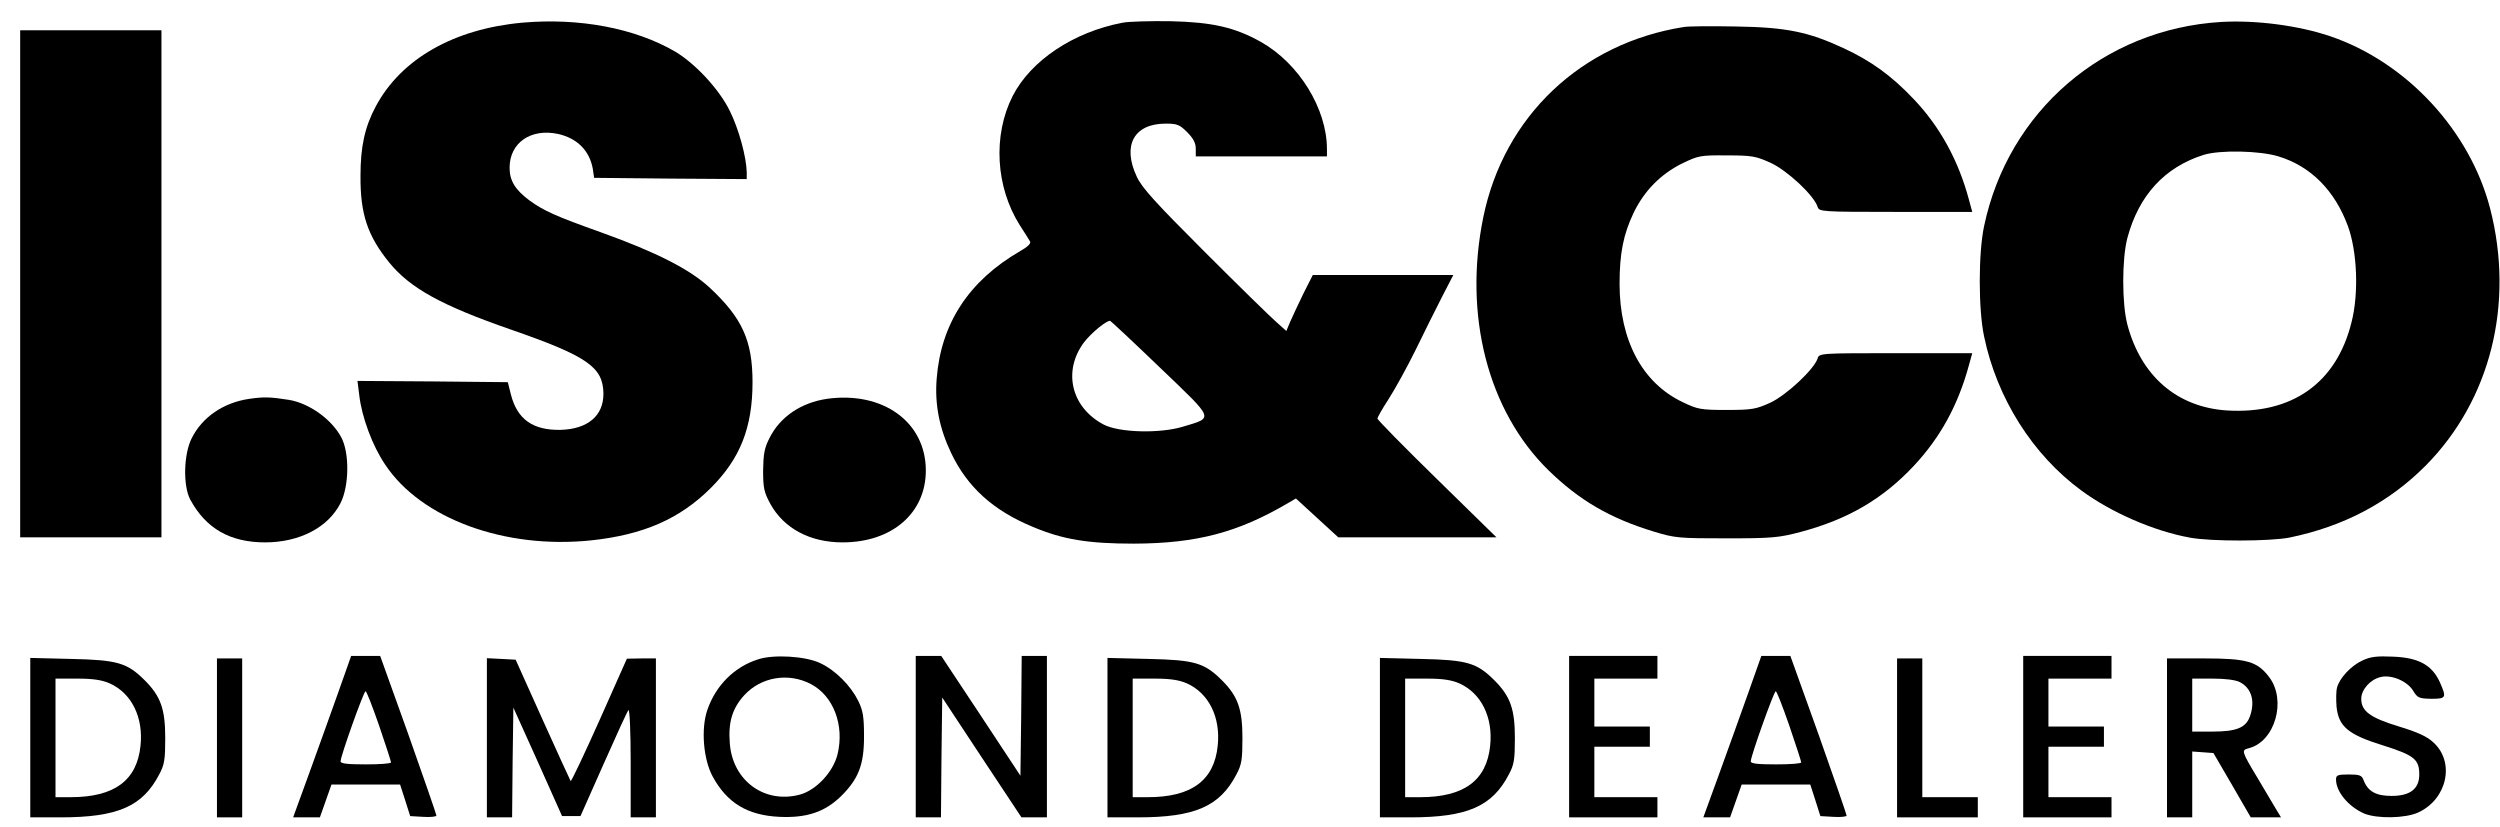
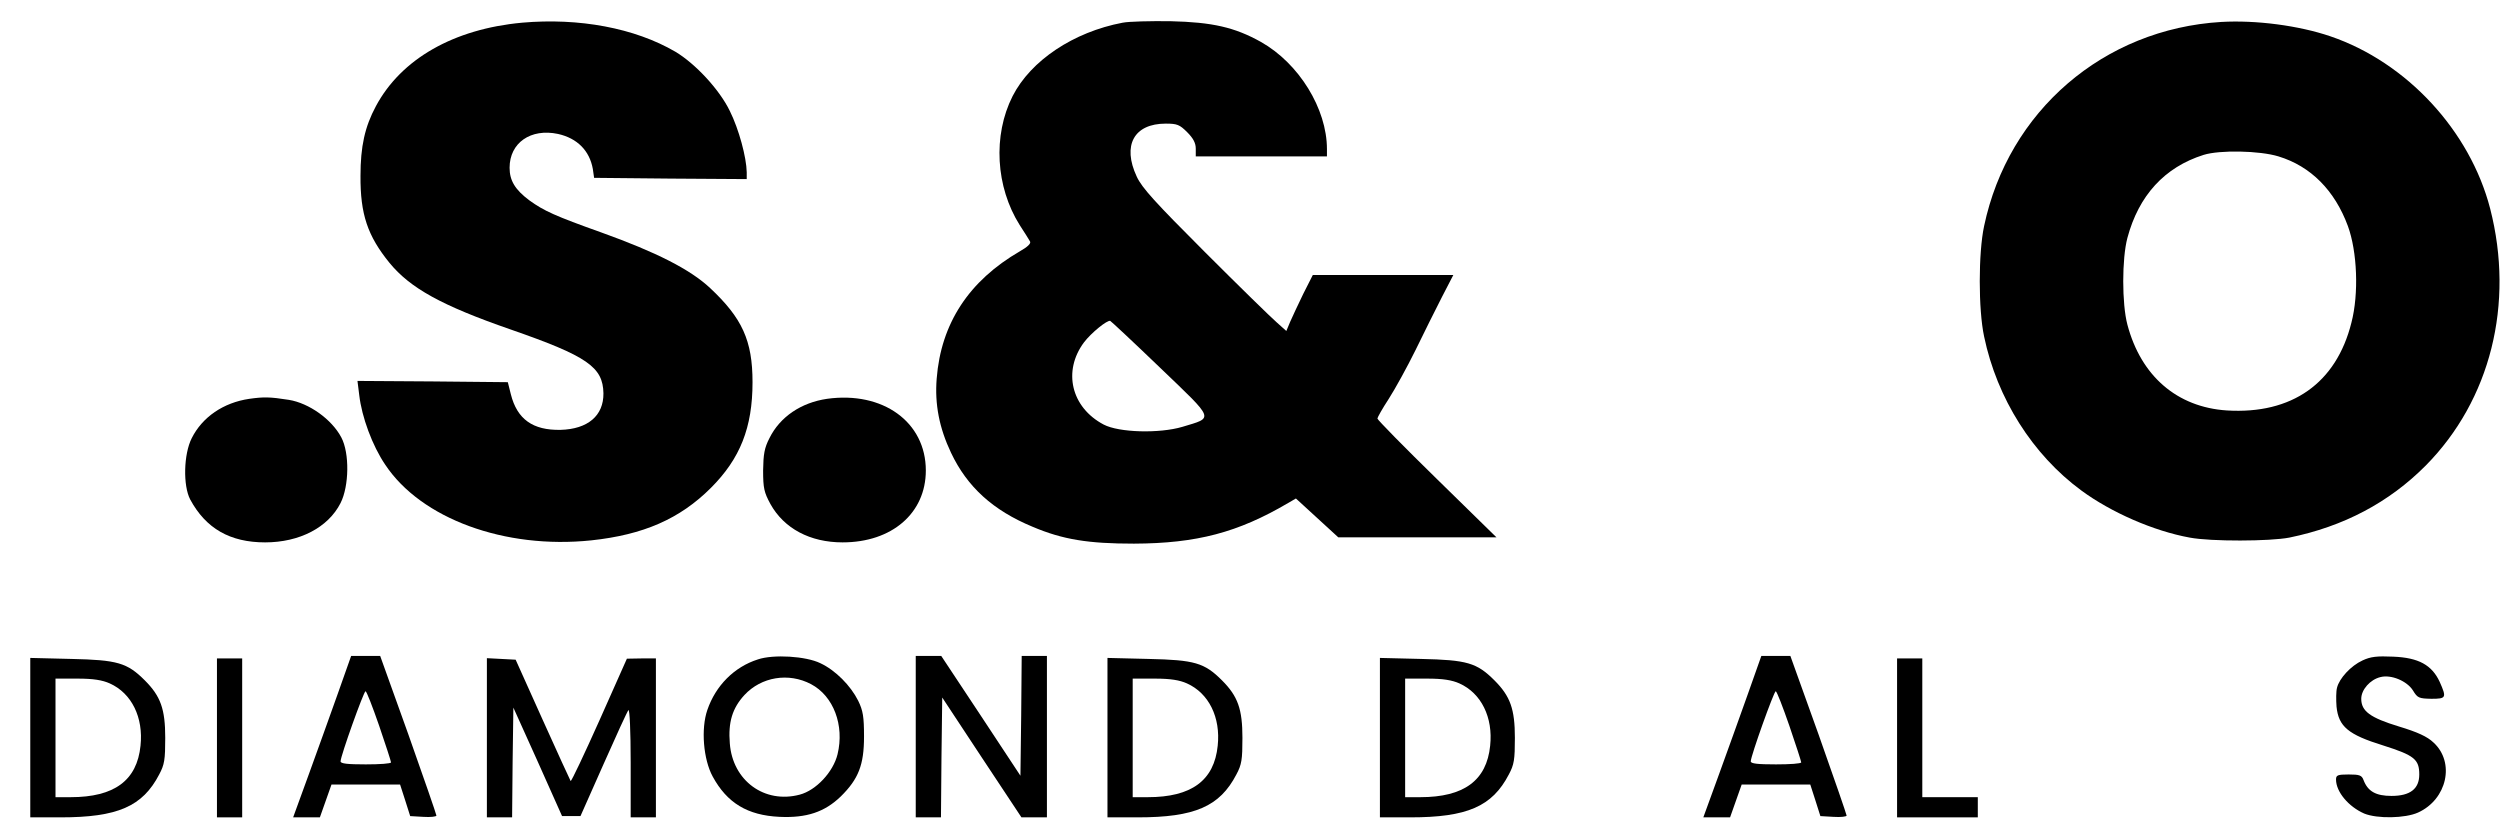
<svg xmlns="http://www.w3.org/2000/svg" version="1.0" width="991pt" height="328pt" viewBox="0 0 991 328" preserveAspectRatio="xMidYMid meet">
  <g transform="translate(0,328) scale(0.1,-0.1)" fill="#000000" stroke="none">
    <path d="M2069 3190 c-271 -25 -479 -144 -579 -331 -44 -82 -61 -160 -61 -276 -1 -152 28 -238 115 -345 82 -100 206 -169 480 -264 305 -106 366 -149 368 -253 1 -89 -62 -142 -170 -145 -110 -2 -172 42 -197 141 l-12 48 -298 3 -298 2 7 -56 c10 -87 52 -201 103 -276 142 -214 474 -336 817 -300 206 22 351 85 474 208 116 116 165 239 165 419 0 165 -41 254 -168 373 -79 74 -213 142 -430 220 -185 66 -229 86 -287 128 -56 42 -78 78 -78 129 0 99 84 157 192 134 76 -17 125 -66 138 -139 l5 -35 303 -3 302 -2 0 27 c-1 59 -31 171 -67 243 -41 85 -137 188 -216 235 -161 94 -382 135 -608 115z" />
    <path d="M4450 3190 c-195 -37 -364 -150 -436 -291 -79 -156 -67 -360 28 -511 19 -29 37 -58 41 -65 5 -8 -10 -22 -40 -39 -202 -117 -313 -286 -330 -505 -8 -101 10 -195 57 -294 64 -135 166 -228 323 -293 120 -51 221 -67 402 -67 249 1 412 44 611 161 l31 18 84 -77 84 -77 313 0 314 0 -236 231 c-130 127 -236 235 -236 240 0 4 20 40 45 78 25 39 73 126 106 193 33 68 80 162 105 211 l45 87 -278 0 -279 0 -38 -75 c-20 -42 -44 -92 -52 -111 l-15 -36 -38 34 c-21 18 -149 143 -284 278 -198 198 -251 256 -271 300 -58 124 -11 210 115 210 45 0 55 -4 85 -34 24 -24 34 -43 34 -65 l0 -31 260 0 260 0 0 29 c0 160 -111 340 -262 425 -104 58 -192 78 -358 82 -80 1 -165 -1 -190 -6z m150 -1369 c218 -209 212 -195 87 -233 -91 -27 -251 -23 -312 9 -129 68 -163 212 -78 326 29 38 92 89 104 85 4 -2 94 -86 199 -187z" />
    <path d="M8805 3193 c-466 -28 -844 -353 -940 -809 -23 -107 -23 -331 0 -438 51 -245 192 -468 385 -610 118 -87 287 -161 430 -187 84 -16 318 -15 395 0 215 44 395 139 541 286 256 259 352 640 255 1018 -80 309 -331 580 -633 683 -126 43 -296 65 -433 57z m227 -533 c128 -39 223 -135 275 -276 37 -101 44 -268 14 -383 -60 -240 -236 -364 -494 -348 -197 13 -340 136 -394 340 -22 83 -22 261 0 344 45 168 147 280 302 329 64 20 222 17 297 -6z" />
-     <path d="M6675 3173 c-407 -64 -713 -354 -795 -753 -80 -389 18 -769 258 -1004 122 -119 243 -190 417 -243 85 -26 100 -27 290 -27 183 0 208 3 295 26 186 50 323 130 446 261 105 112 176 241 219 400 l13 47 -303 0 c-298 0 -304 0 -310 -21 -14 -43 -123 -145 -187 -175 -57 -26 -73 -29 -173 -29 -102 0 -115 2 -175 31 -160 76 -250 245 -250 469 0 121 15 195 55 280 42 88 108 155 193 197 64 31 72 33 177 32 101 0 115 -3 175 -30 66 -31 171 -129 185 -174 6 -19 14 -20 310 -20 l303 0 -13 48 c-42 157 -116 291 -219 399 -87 92 -168 151 -278 202 -140 65 -227 83 -428 86 -96 2 -188 1 -205 -2z" />
-     <path d="M80 2155 l0 -1005 280 0 280 0 0 1005 0 1005 -280 0 -280 0 0 -1005z" />
    <path d="M988 1699 c-102 -15 -186 -72 -228 -156 -32 -63 -35 -188 -6 -243 62 -115 158 -170 297 -170 136 0 250 59 299 156 34 67 36 198 3 260 -38 72 -128 136 -208 149 -76 12 -100 12 -157 4z" />
    <path d="M3278 1699 c-102 -15 -186 -71 -228 -156 -20 -39 -24 -63 -25 -128 0 -70 4 -87 29 -133 54 -97 157 -152 286 -152 196 0 330 116 330 285 0 192 -170 315 -392 284z" />
    <path d="M1340 533 c-29 -82 -81 -226 -115 -320 l-63 -173 53 0 53 0 23 65 23 65 136 0 136 0 20 -62 20 -63 52 -3 c29 -2 52 1 52 5 0 4 -50 149 -111 321 l-112 312 -57 0 -58 0 -52 -147z m163 -130 c26 -76 47 -141 47 -145 0 -5 -45 -8 -100 -8 -73 0 -100 3 -100 12 0 21 92 278 99 278 4 0 28 -62 54 -137z" />
    <path d="M3004 666 c-94 -30 -167 -104 -200 -200 -26 -75 -16 -196 21 -264 57 -105 138 -154 265 -160 107 -5 179 19 243 81 70 69 92 125 92 237 0 79 -4 103 -23 142 -30 60 -90 121 -150 149 -57 28 -186 36 -248 15z m211 -98 c89 -47 133 -163 105 -278 -17 -70 -85 -143 -150 -160 -139 -37 -266 55 -277 203 -7 84 10 140 58 192 67 72 175 90 264 43z" />
    <path d="M3630 360 l0 -320 50 0 50 0 2 237 3 238 157 -238 157 -237 51 0 50 0 0 320 0 320 -50 0 -50 0 -2 -237 -3 -238 -157 238 -157 237 -51 0 -50 0 0 -320z" />
-     <path d="M6220 360 l0 -320 175 0 175 0 0 40 0 40 -125 0 -125 0 0 100 0 100 110 0 110 0 0 40 0 40 -110 0 -110 0 0 95 0 95 125 0 125 0 0 45 0 45 -175 0 -175 0 0 -320z" />
    <path d="M6930 533 c-29 -82 -81 -226 -115 -320 l-63 -173 53 0 53 0 23 65 23 65 136 0 136 0 20 -62 20 -63 52 -3 c29 -2 52 1 52 5 0 4 -50 149 -111 321 l-112 312 -57 0 -58 0 -52 -147z m163 -130 c26 -76 47 -141 47 -145 0 -5 -45 -8 -100 -8 -73 0 -100 3 -100 12 0 21 92 278 99 278 4 0 28 -62 54 -137z" />
-     <path d="M8020 360 l0 -320 175 0 175 0 0 40 0 40 -125 0 -125 0 0 100 0 100 110 0 110 0 0 40 0 40 -110 0 -110 0 0 95 0 95 125 0 125 0 0 45 0 45 -175 0 -175 0 0 -320z" />
+     <path d="M8020 360 z" />
    <path d="M9365 662 c-46 -21 -92 -71 -101 -108 -4 -14 -4 -48 -2 -75 8 -79 46 -111 185 -154 123 -39 143 -55 143 -115 0 -57 -36 -85 -110 -85 -62 0 -94 18 -111 63 -7 19 -16 22 -59 22 -44 0 -50 -3 -50 -20 0 -49 50 -108 112 -135 52 -21 162 -19 213 4 115 52 148 199 61 278 -24 23 -63 41 -136 63 -115 35 -150 61 -150 110 0 36 35 76 76 86 42 11 105 -15 129 -53 18 -30 24 -32 73 -33 59 0 61 4 33 67 -31 67 -84 96 -184 100 -65 3 -90 0 -122 -15z" />
    <path d="M120 356 l0 -316 120 0 c226 0 325 43 391 170 21 39 24 59 24 145 0 114 -18 165 -81 228 -70 70 -109 81 -291 85 l-163 4 0 -316z m315 215 c87 -39 134 -135 122 -247 -14 -138 -104 -204 -277 -204 l-60 0 0 235 0 235 88 0 c62 0 98 -6 127 -19z" />
    <path d="M860 355 l0 -315 50 0 50 0 0 315 0 315 -50 0 -50 0 0 -315z" />
    <path d="M1930 355 l0 -315 50 0 50 0 2 218 3 217 97 -215 96 -215 37 0 36 0 91 205 c50 113 94 209 99 215 5 5 9 -83 9 -208 l0 -217 50 0 50 0 0 315 0 315 -57 0 -58 -1 -109 -245 c-60 -134 -111 -242 -114 -240 -2 3 -52 112 -111 243 l-107 238 -57 3 -57 3 0 -316z" />
    <path d="M4390 356 l0 -316 120 0 c226 0 325 43 391 170 21 39 24 59 24 145 0 114 -18 165 -81 228 -70 70 -109 81 -291 85 l-163 4 0 -316z m315 215 c87 -39 134 -135 122 -247 -14 -138 -104 -204 -277 -204 l-60 0 0 235 0 235 88 0 c62 0 98 -6 127 -19z" />
    <path d="M5470 356 l0 -316 120 0 c226 0 325 43 391 170 21 39 24 59 24 145 0 114 -18 165 -81 228 -70 70 -109 81 -291 85 l-163 4 0 -316z m315 215 c87 -39 134 -135 122 -247 -14 -138 -104 -204 -277 -204 l-60 0 0 235 0 235 88 0 c62 0 98 -6 127 -19z" />
    <path d="M7520 355 l0 -315 160 0 160 0 0 40 0 40 -110 0 -110 0 0 275 0 275 -50 0 -50 0 0 -315z" />
-     <path d="M8590 355 l0 -315 50 0 50 0 0 131 0 130 42 -3 42 -3 74 -127 74 -128 60 0 60 0 -20 33 c-10 17 -42 71 -70 118 -68 113 -68 115 -38 123 104 26 151 190 81 282 -47 62 -88 74 -257 74 l-148 0 0 -315z m289 221 c46 -24 61 -75 40 -135 -16 -46 -54 -61 -149 -61 l-80 0 0 105 0 105 80 0 c51 0 91 -5 109 -14z" />
  </g>
</svg>